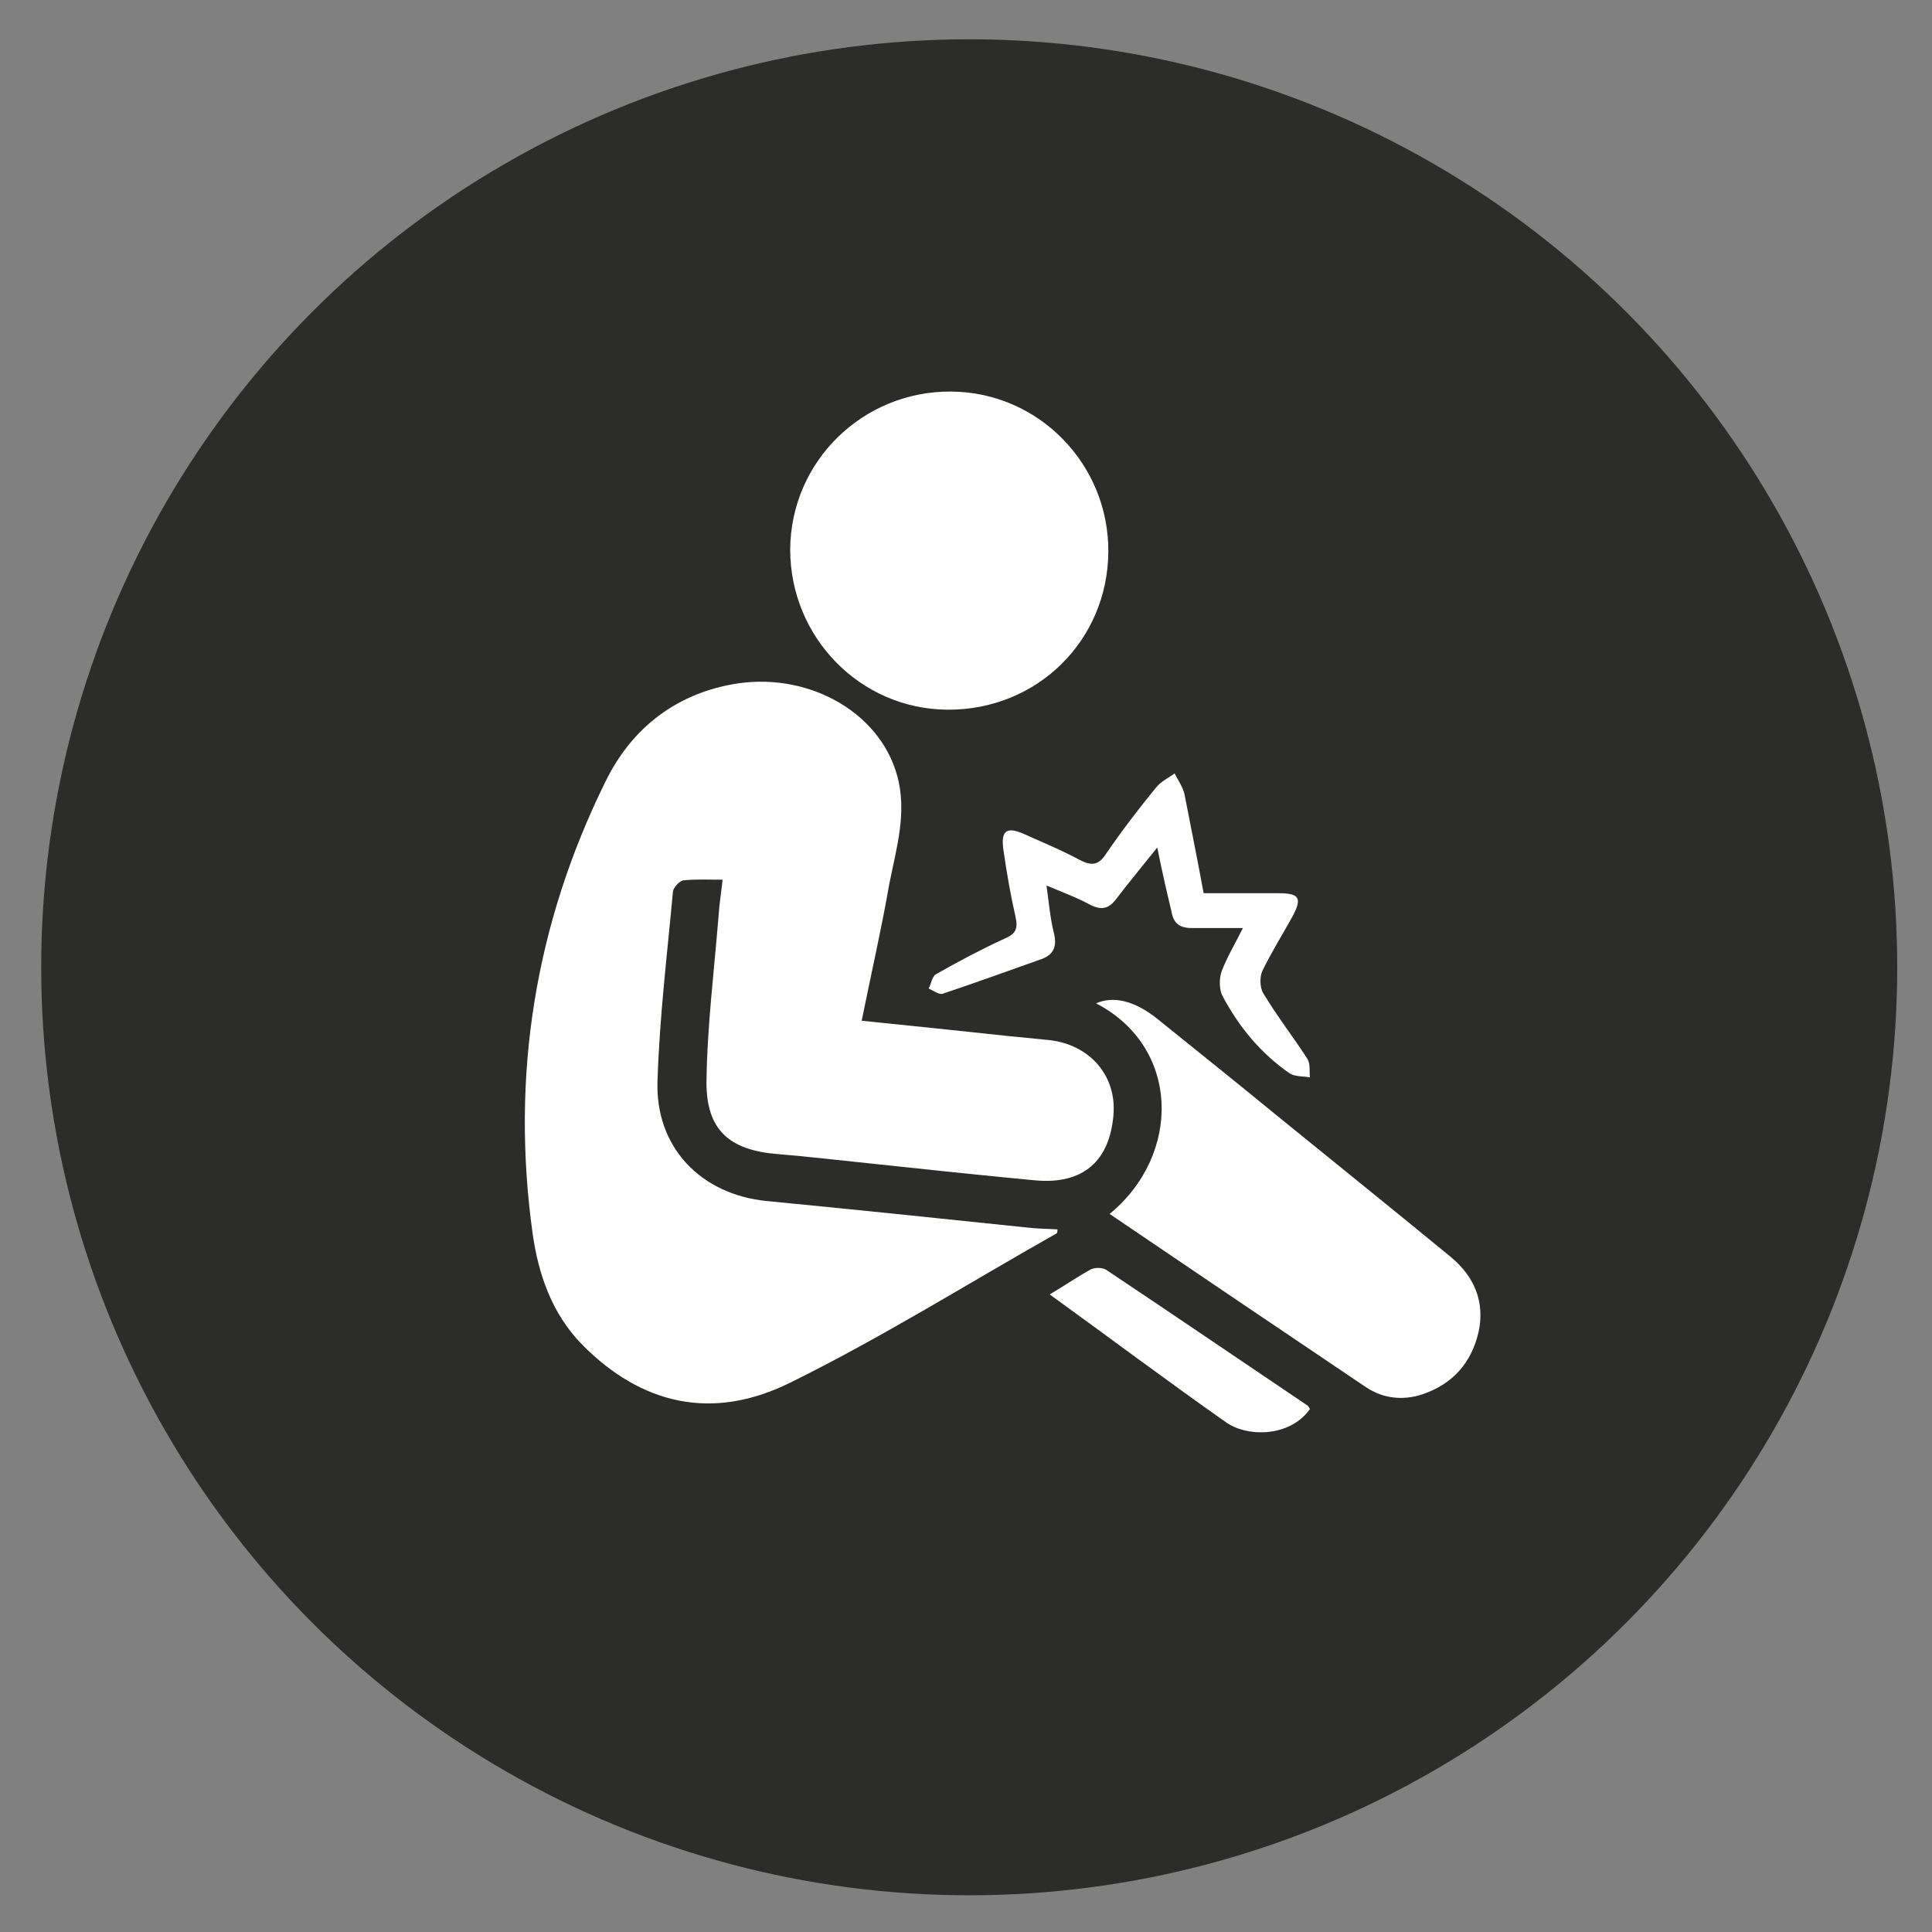
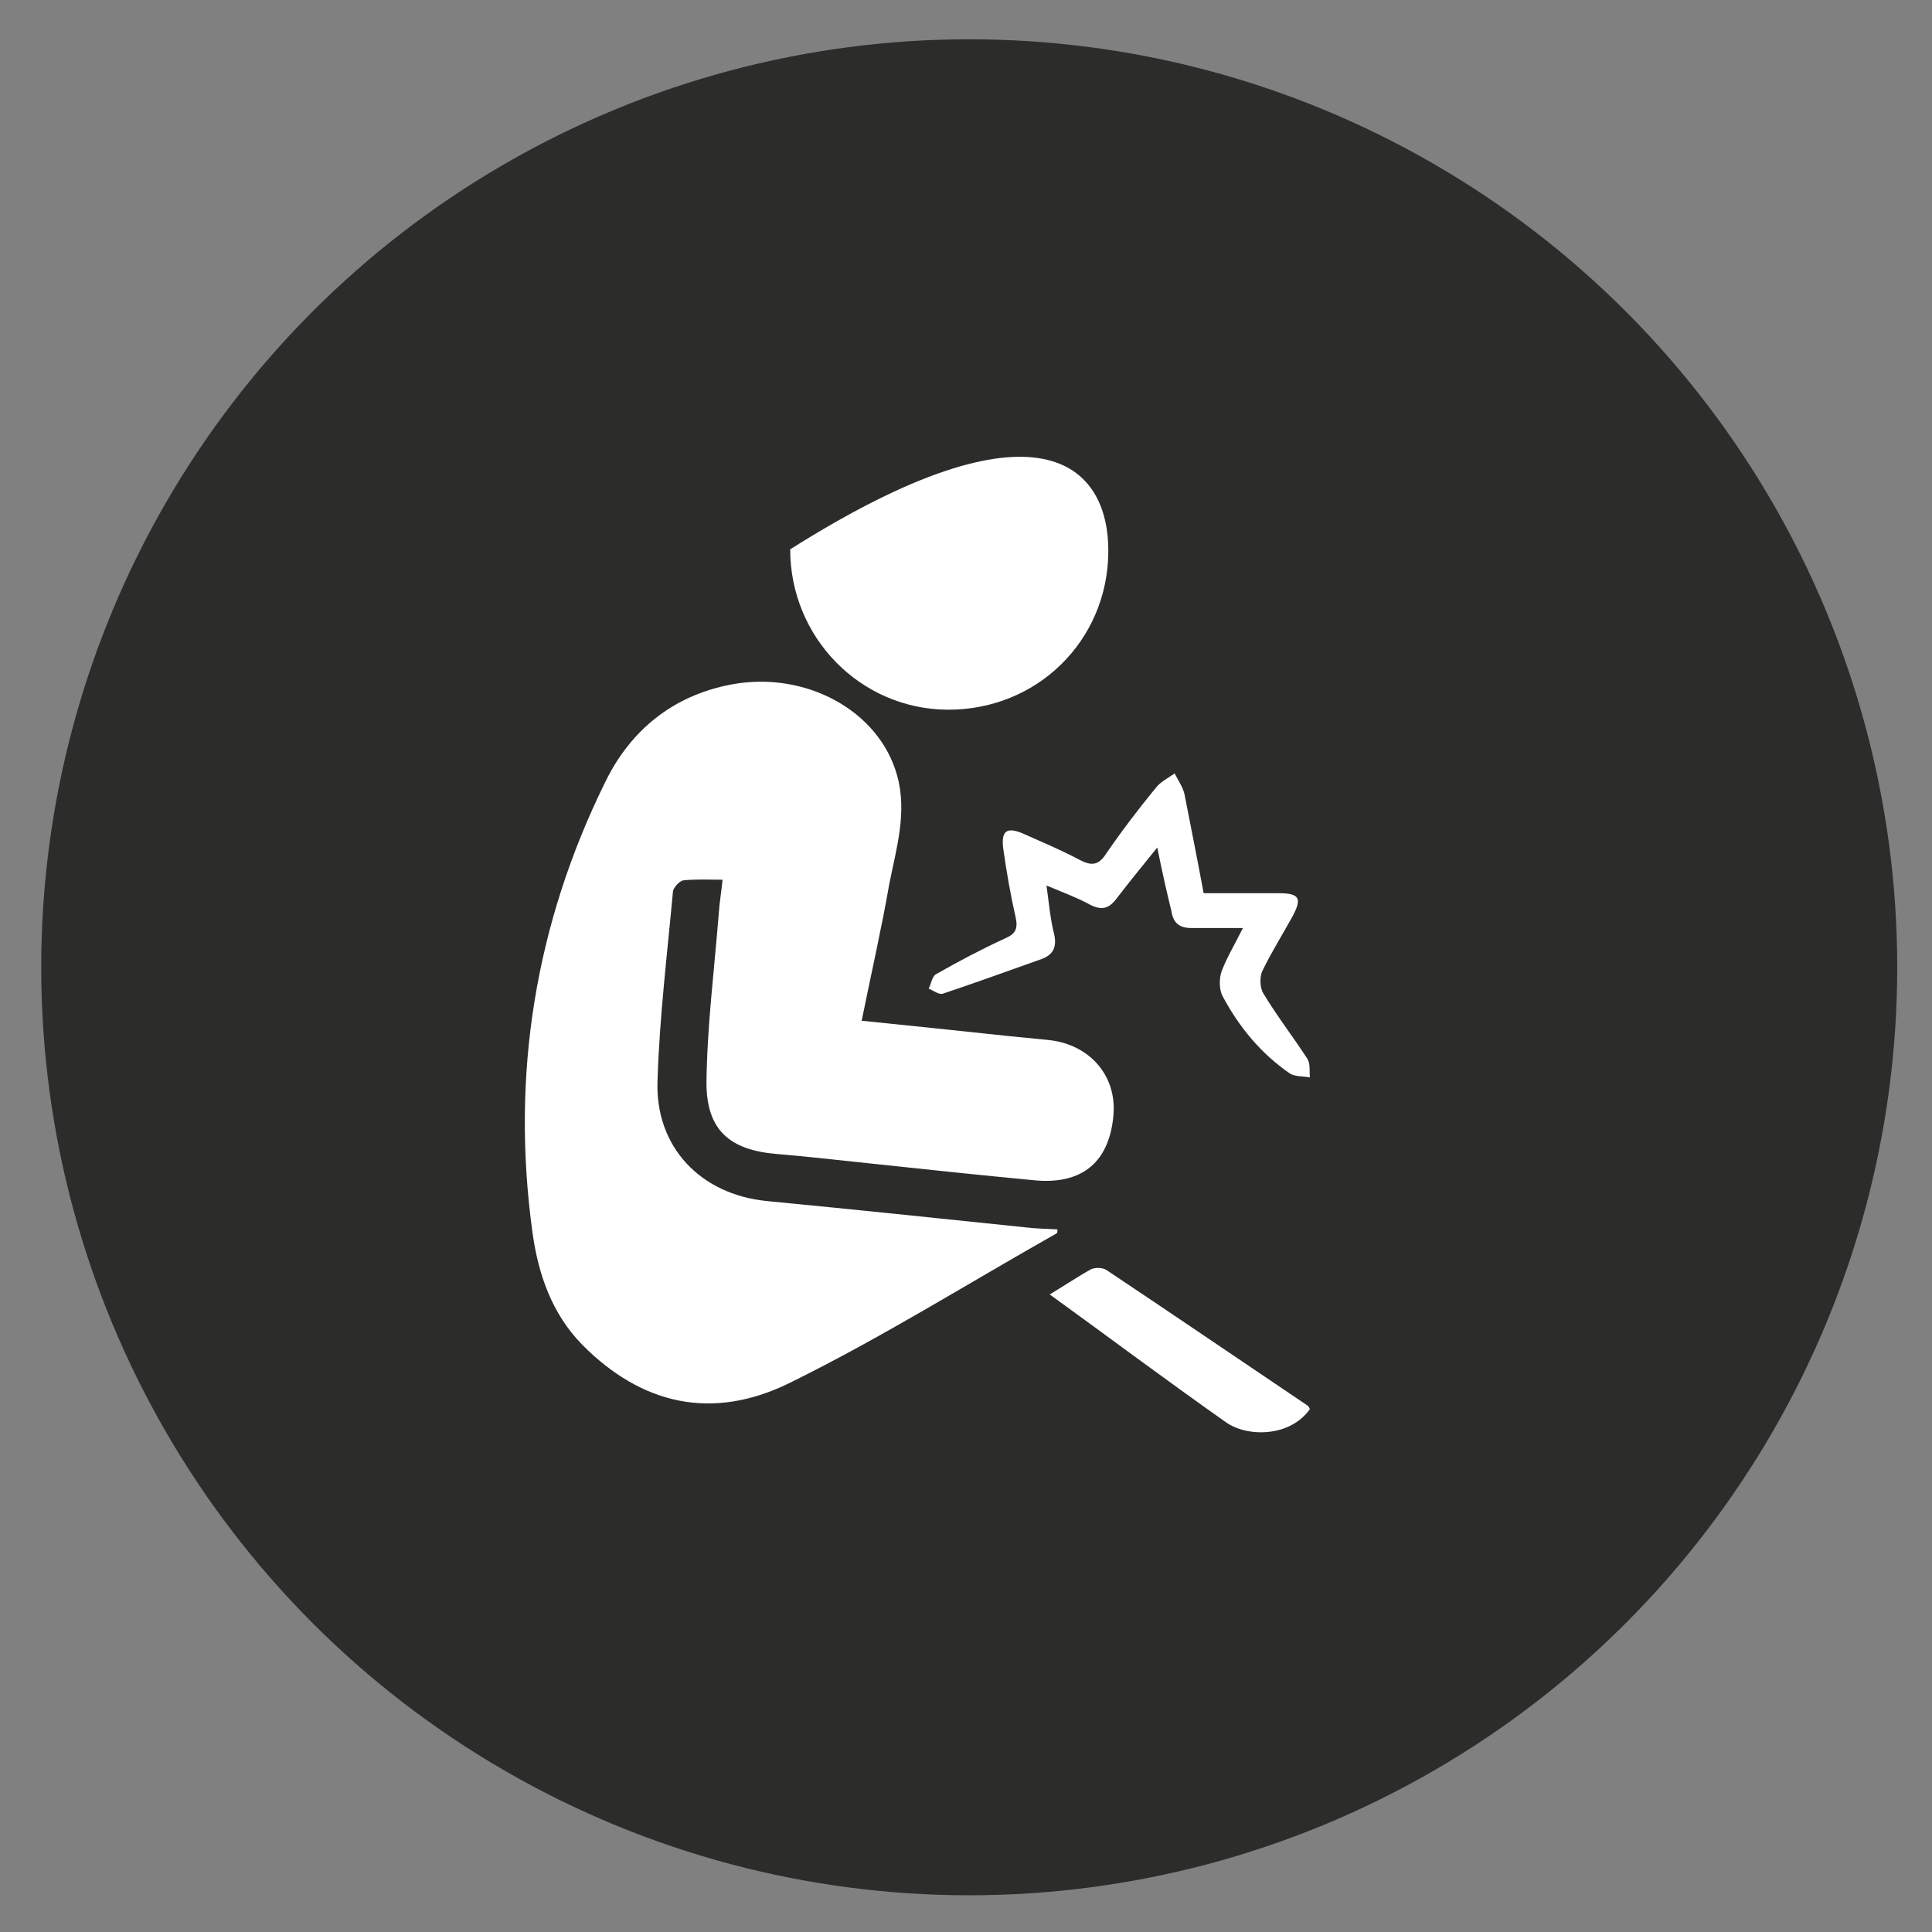
<svg xmlns="http://www.w3.org/2000/svg" version="1.1" id="Ebene_1" x="0px" y="0px" viewBox="0 0 300 300" style="enable-background:new 0 0 300 300;" xml:space="preserve" width="90" height="90">
  <rect x="0" y="0" width="300" height="300" fill="#808080" stroke="none" />
  <style type="text/css">
	.st0{fill:#2C2C2B;}
	.st1{fill:#FFFFFF;}
</style>
  <circle class="st0" cx="150.5" cy="150.2" r="144.1" />
  <g>
    <path class="st1" d="M133.8,158.5c7.9,0.8,15.5,1.6,23,2.4c2,0.2,4,0.4,6.1,0.6c6.3,0.7,10.5,5.5,10,11.6   c-0.6,7.2-4.7,10.8-12,10.2c-8.5-0.8-17-1.7-25.4-2.6c-4.9-0.5-9.9-1.1-14.8-1.5c-7.4-0.6-11-3.7-11-11.1   c0.1-8.7,1.2-17.4,1.9-26.1c0.1-1.7,0.4-3.4,0.6-5.4c-2.1,0-4.1-0.1-6.1,0.1c-0.6,0.1-1.5,1.1-1.6,1.7c-0.9,9.8-2.1,19.6-2.4,29.4   c-0.4,10.3,6.7,17.7,17,18.7c13.4,1.3,26.9,2.7,40.3,4.1c1.6,0.2,3.2,0.2,4.8,0.3c0,0.2,0,0.5-0.1,0.6   c-13.8,7.8-27.2,16.2-41.4,23.2c-12.1,6-23.1,3.4-32.3-5.9c-4.7-4.8-6.8-10.9-7.7-17.3c-3.4-24.5,0.4-48,11.3-70.1   c3.9-8,10.5-13.4,19.5-15.1c11.5-2.2,23,4,25.8,14.1c1.6,5.7-0.1,11.3-1.2,16.8C136.9,144.1,135.3,151.1,133.8,158.5z" />
-     <path class="st1" d="M172.1,85.7c-0.1,13.8-11.1,24.6-25,24.5c-13.5-0.1-24.4-11.2-24.4-24.9c0.1-13.7,11.3-24.6,25-24.5   C161.3,60.9,172.2,72.1,172.1,85.7z" />
-     <path class="st1" d="M172.3,188.5c11.2-9.2,11-25.9-2.1-32.7c2.7-1.2,6-0.4,9.5,2.4c6.6,5.3,13.3,10.7,19.9,16.1   c8.6,7,17.2,13.9,25.7,20.9c3.6,3,5.3,6.9,4.3,11.6c-1.1,4.8-4,8.1-8.7,9.7c-3,1-6.1,0.7-8.8-1.1   C198.9,206.5,185.7,197.6,172.3,188.5z" />
+     <path class="st1" d="M172.1,85.7c-0.1,13.8-11.1,24.6-25,24.5c-13.5-0.1-24.4-11.2-24.4-24.9C161.3,60.9,172.2,72.1,172.1,85.7z" />
    <path class="st1" d="M179.7,131.6c-2.4,3-4.4,5.4-6.3,7.9c-1.2,1.6-2.3,1.9-4.1,1c-2-1.1-4.2-1.9-6.8-3c0.4,2.9,0.6,5.3,1.2,7.6   c0.4,1.9-0.1,3.1-1.9,3.8c-5.1,1.8-10.3,3.7-15.4,5.4c-0.6,0.2-1.5-0.5-2.2-0.8c0.4-0.7,0.5-1.8,1.1-2.2c3.5-2,7.1-3.9,10.8-5.6   c1.6-0.7,2-1.5,1.6-3.3c-0.8-3.5-1.4-7-1.9-10.5c-0.4-2.9,0.5-3.6,3.2-2.4c2.9,1.3,5.8,2.5,8.6,4c1.9,1,3,0.9,4.2-1   c2.4-3.5,5-6.9,7.7-10.2c0.7-0.9,1.9-1.5,2.9-2.2c0.5,1,1.2,2,1.5,3.1c1,5.1,2,10.1,3,15.5c4,0,7.8,0,11.7,0c3.2,0,3.6,0.8,2.1,3.6   c-1.6,2.9-3.3,5.6-4.7,8.5c-0.4,0.9-0.4,2.6,0.2,3.5c2.1,3.5,4.6,6.7,6.8,10.1c0.5,0.8,0.3,1.9,0.4,2.9c-1-0.2-2.3-0.1-3.1-0.6   c-4.5-3.1-7.9-7.2-10.5-12.1c-0.5-1-0.5-2.7-0.1-3.8c0.8-2.1,2-4.1,3.3-6.7c-3,0-5.5,0-8,0c-1.8,0-2.8-0.7-3.1-2.6   C181.2,138.6,180.5,135.6,179.7,131.6z" />
    <path class="st1" d="M163,201c2.5-1.5,4.4-2.8,6.4-3.9c0.6-0.3,1.8-0.3,2.4,0.1c10.5,7,20.9,14.1,31.3,21.1   c0.1,0.1,0.2,0.3,0.3,0.5c-3.1,4.4-9.8,4.4-13.1,2C181.2,214.4,172.4,207.8,163,201z" />
  </g>
</svg>